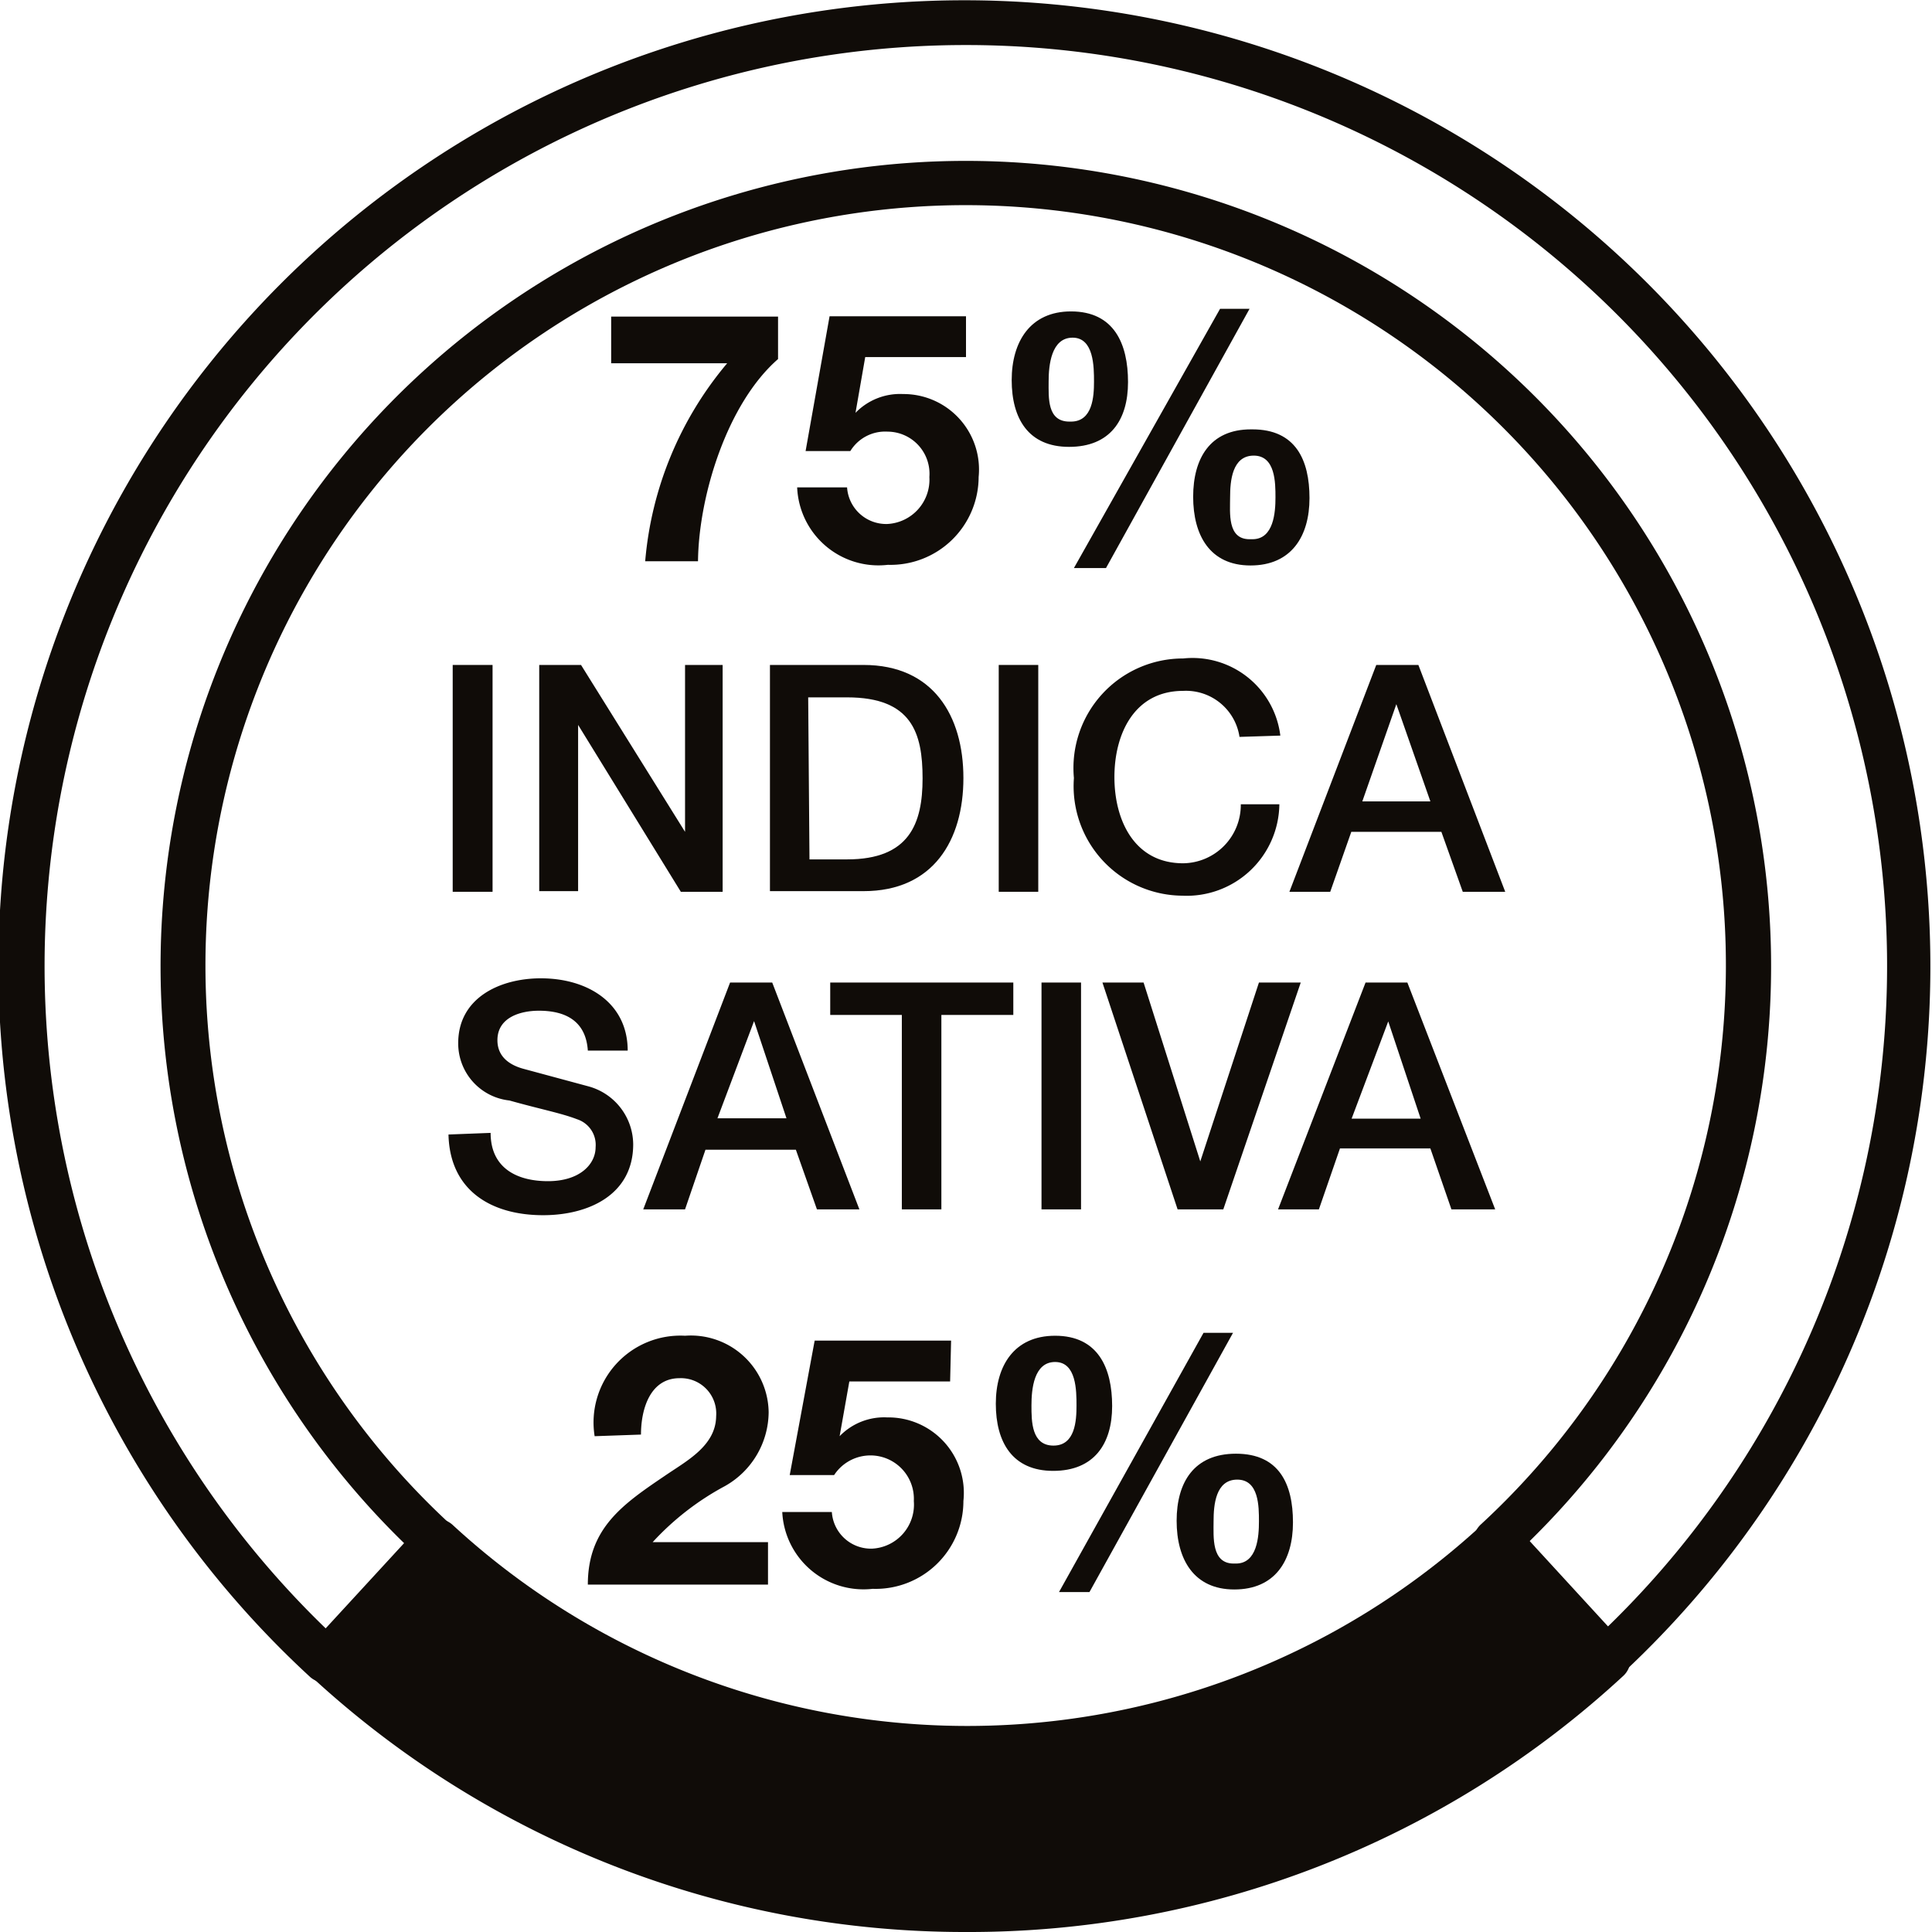
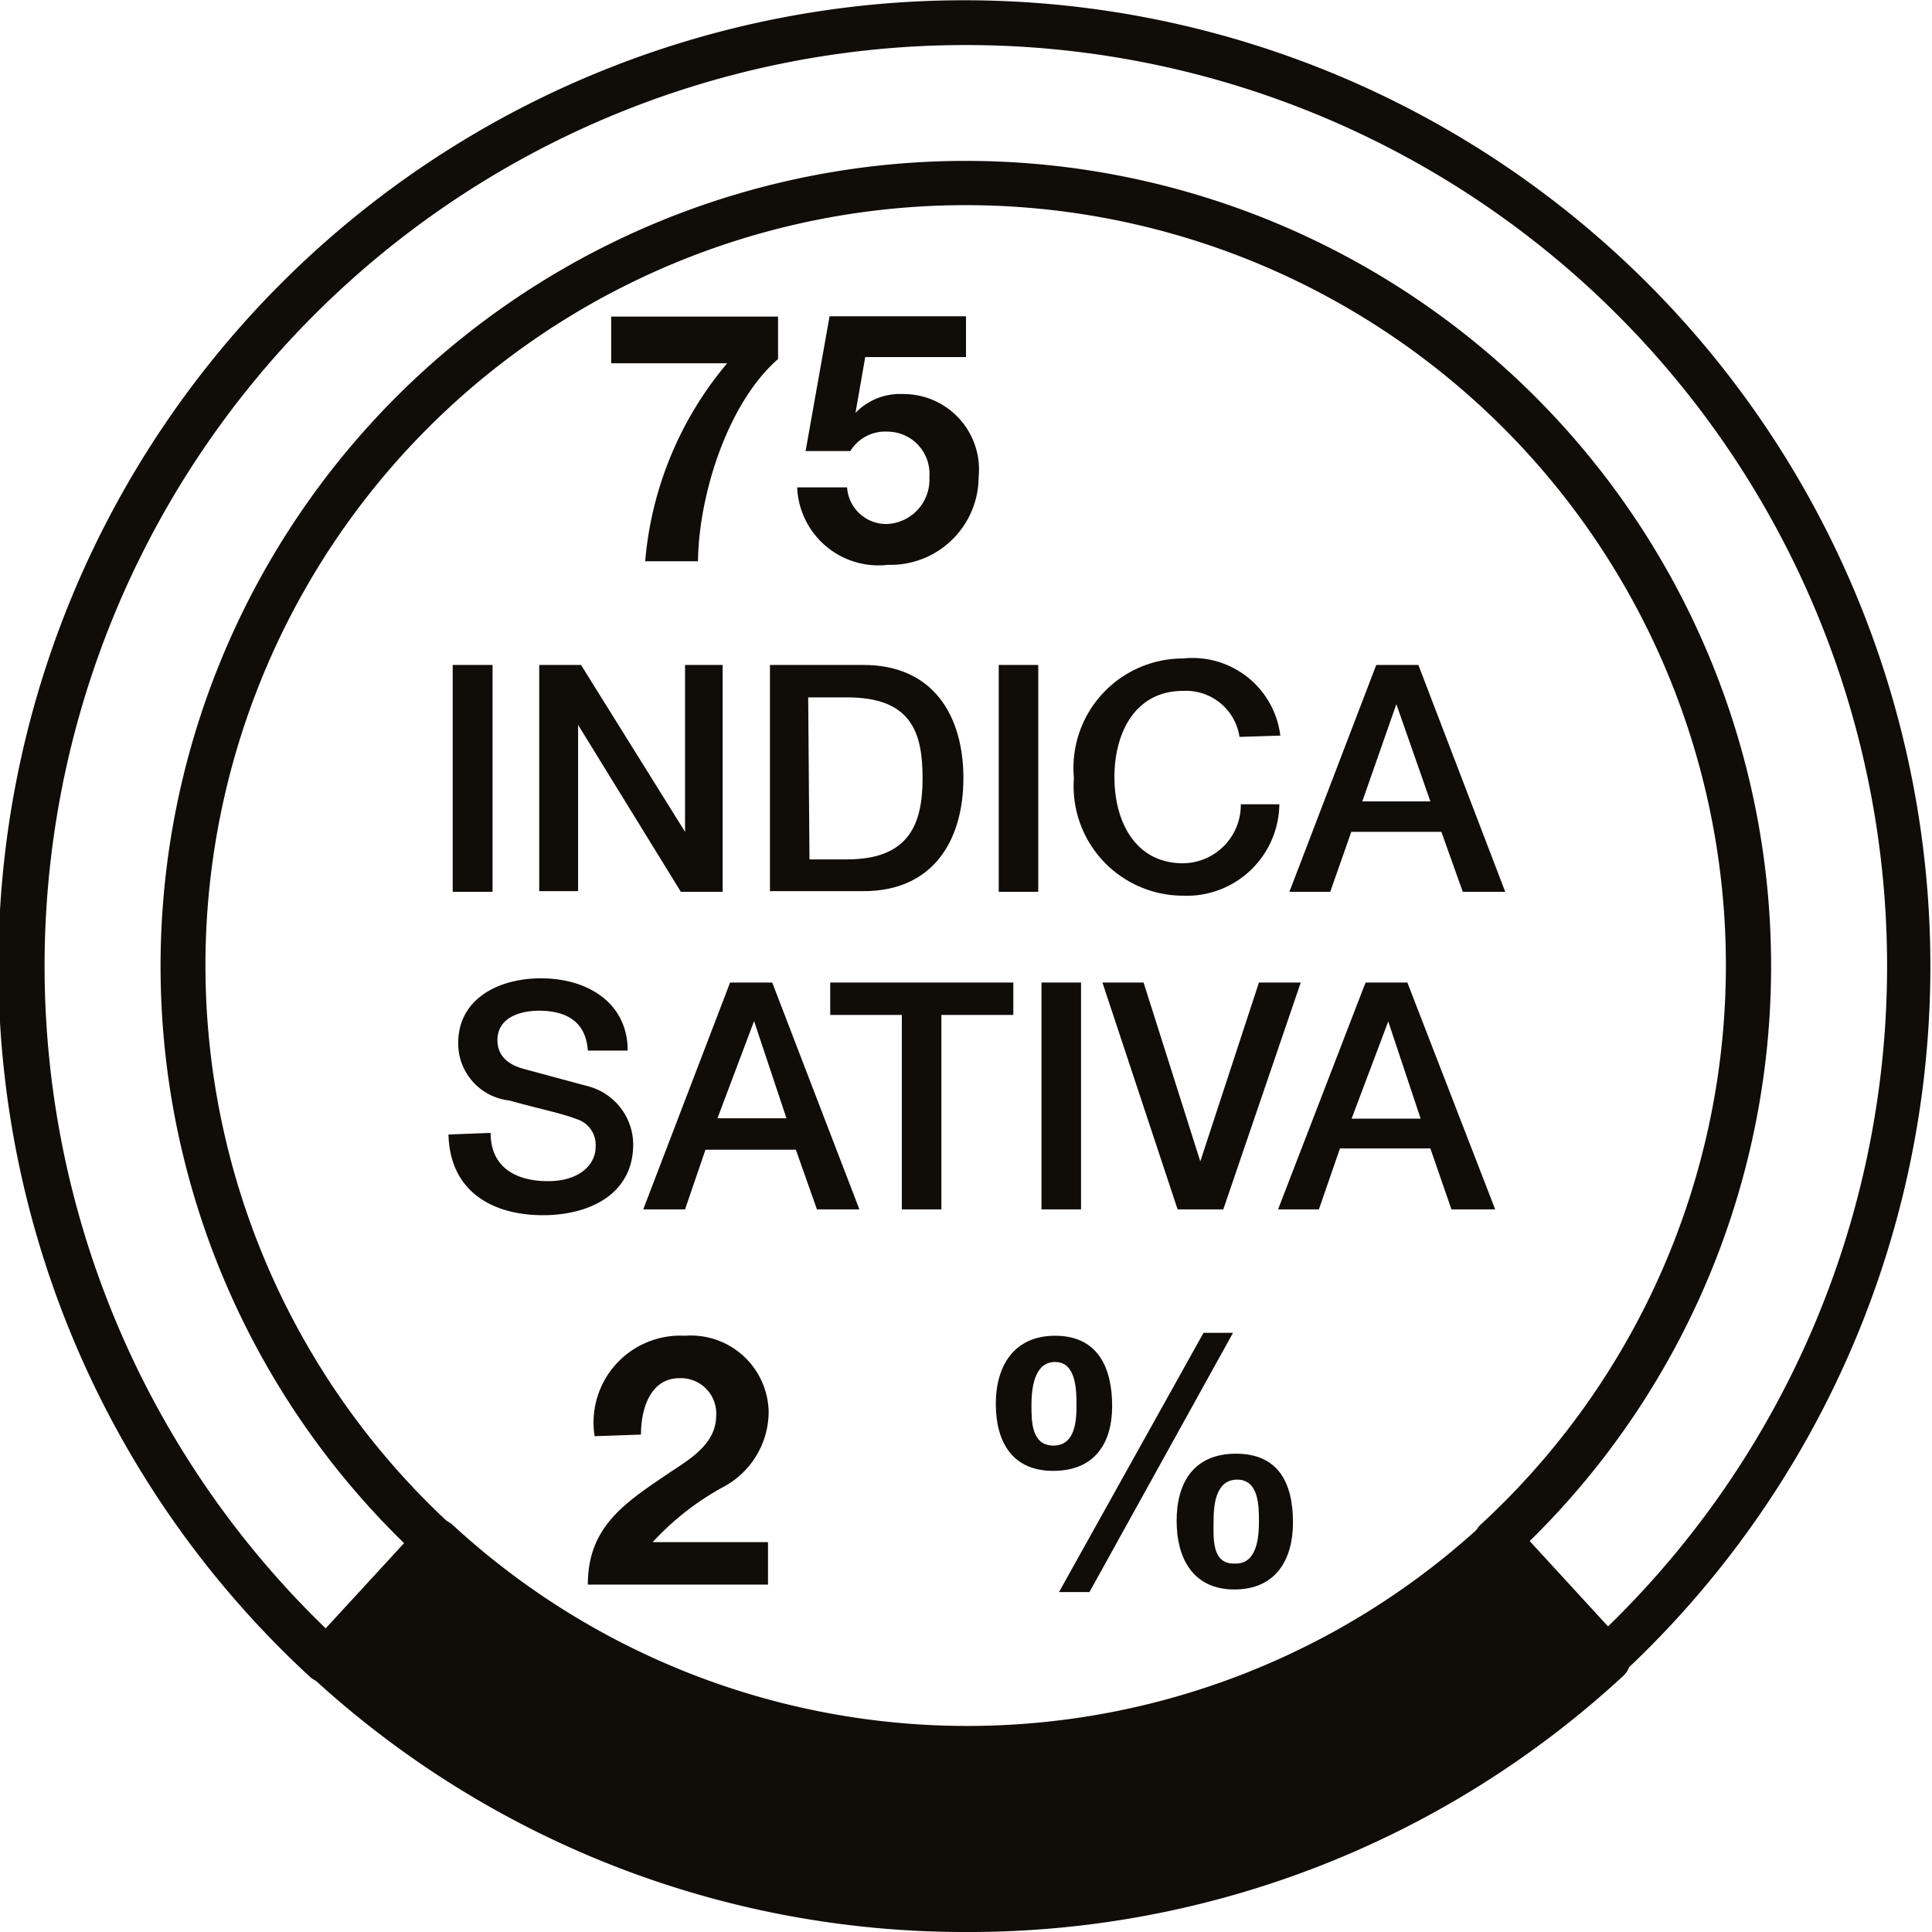
<svg xmlns="http://www.w3.org/2000/svg" id="Layer_3" data-name="Layer 3" viewBox="0 0 59.62 59.62">
  <defs>
    <style>.cls-1{fill:#100c08;}</style>
  </defs>
  <g id="LWPOLYLINE">
    <path class="cls-1" d="M55.39,54.61h0a.7.7,0,0,1-.48-.22l-3.36-3.66a.69.69,0,0,1,0-1,23.46,23.46,0,1,0-31.78,0,.69.69,0,0,1,0,1l-3.36,3.66a.74.74,0,0,1-.49.22.72.72,0,0,1-.49-.18,29.81,29.81,0,1,1,40.38,0A.74.74,0,0,1,55.39,54.61ZM35.67,4.07A28.42,28.42,0,0,0,15.91,52.93l2.42-2.63A24.85,24.85,0,1,1,53,50.3l2.42,2.63A28.42,28.42,0,0,0,35.67,4.07Z" transform="translate(-5.86 -2.68)" />
  </g>
  <g id="LWPOLYLINE-2" data-name="LWPOLYLINE">
    <path class="cls-1" d="M16,53.92l3.36-3.66a24.14,24.14,0,0,0,32.72,0l3.36,3.66A29.12,29.12,0,0,1,16,53.92Z" transform="translate(-5.86 -2.68)" />
    <path class="cls-1" d="M35.67,62.3a29.71,29.71,0,0,1-20.19-7.87.69.69,0,0,1,0-1l3.36-3.66a.7.7,0,0,1,.48-.22.72.72,0,0,1,.5.18,23.43,23.43,0,0,0,31.78,0,.7.7,0,0,1,1,0l3.36,3.66a.69.69,0,0,1,0,1A29.73,29.73,0,0,1,35.67,62.3ZM16.93,53.87a28.42,28.42,0,0,0,37.47,0L52,51.24a24.87,24.87,0,0,1-32.63,0Z" transform="translate(-5.86 -2.68)" />
  </g>
  <path class="cls-1" d="M19.83,23.2h1.23v7H19.83Z" transform="translate(-5.86 -2.68)" />
  <path class="cls-1" d="M22.5,23.2h1.29L27,28.35h0V23.2h1.16v7H26.87L23.7,25.05h0v5.13H22.5Z" transform="translate(-5.86 -2.68)" />
  <path class="cls-1" d="M29.62,23.2h2.89c2.15,0,3.08,1.57,3.08,3.49s-.93,3.49-3.08,3.49H29.62Zm1.22,6H32c1.92,0,2.33-1.1,2.33-2.5S34,24.2,32,24.2h-1.2Z" transform="translate(-5.86 -2.68)" />
  <path class="cls-1" d="M36.68,23.2H37.9v7H36.68Z" transform="translate(-5.86 -2.68)" />
  <path class="cls-1" d="M44.11,25.42A1.67,1.67,0,0,0,42.37,24c-1.5,0-2.12,1.32-2.12,2.66s.62,2.66,2.12,2.66a1.8,1.8,0,0,0,1.78-1.82h1.19a2.86,2.86,0,0,1-3,2.82A3.38,3.38,0,0,1,39,26.69,3.38,3.38,0,0,1,42.37,23a2.73,2.73,0,0,1,3,2.38Z" transform="translate(-5.86 -2.68)" />
  <path class="cls-1" d="M48.33,23.2h1.3l2.68,7H51l-.66-1.85H47.56l-.65,1.85H45.65Zm-.43,4.21H50l-1.05-3h0Z" transform="translate(-5.86 -2.68)" />
  <path class="cls-1" d="M21,37.64c0,1.07.79,1.49,1.77,1.49s1.47-.52,1.47-1.05a.83.83,0,0,0-.57-.86c-.49-.19-1.13-.31-2.09-.58A1.77,1.77,0,0,1,20,34.87c0-1.4,1.29-2,2.55-2,1.46,0,2.68.77,2.68,2.23H24c-.06-.9-.67-1.23-1.51-1.23-.56,0-1.28.2-1.28.91,0,.48.33.76.83.89l2,.54a1.87,1.87,0,0,1,1.36,1.78c0,1.57-1.39,2.19-2.78,2.19-1.6,0-2.88-.76-2.92-2.49Z" transform="translate(-5.86 -2.68)" />
  <path class="cls-1" d="M28.39,33h1.3l2.69,7H31.07l-.65-1.84H27.63L27,40H25.71ZM28,37.19h2.13l-1-3h0Z" transform="translate(-5.86 -2.68)" />
  <path class="cls-1" d="M31.48,33h5.65v1H34.91V40H33.69V34H31.48Z" transform="translate(-5.86 -2.68)" />
  <path class="cls-1" d="M38,33h1.22v7H38Z" transform="translate(-5.86 -2.68)" />
  <path class="cls-1" d="M39.88,33h1.27l1.75,5.52h0L44.71,33H46l-2.39,7H42.2Z" transform="translate(-5.86 -2.68)" />
  <path class="cls-1" d="M48,33h1.29L52,40H50.65L50,38.12H47.21L46.56,40H45.3Zm-.43,4.2h2.13l-1-3h0Z" transform="translate(-5.86 -2.68)" />
  <path class="cls-1" d="M24.21,47A2.68,2.68,0,0,1,27,43.9a2.4,2.4,0,0,1,2.58,2.36,2.64,2.64,0,0,1-1.35,2.28A8.44,8.44,0,0,0,26,50.27h3.56v1.31H24c0-1.74,1.08-2.48,2.38-3.36.67-.46,1.57-.92,1.58-1.84a1.09,1.09,0,0,0-1.13-1.17c-.9,0-1.19.94-1.19,1.74Z" transform="translate(-5.86 -2.68)" />
-   <path class="cls-1" d="M35.18,45.31H32.07L31.77,47l0,0a1.91,1.91,0,0,1,1.47-.58A2.33,2.33,0,0,1,35.59,49a2.71,2.71,0,0,1-2.8,2.71A2.51,2.51,0,0,1,30,49.34h1.53a1.21,1.21,0,0,0,1.24,1.13A1.36,1.36,0,0,0,34.06,49a1.34,1.34,0,0,0-2.46-.8H30.23L31,44.05h4.21Z" transform="translate(-5.86 -2.68)" />
  <path class="cls-1" d="M38.42,43.9c1.33,0,1.76,1,1.76,2.17s-.56,2-1.82,2-1.77-.89-1.77-2.07S37.16,43.9,38.42,43.9Zm-.05,3.39c.67,0,.71-.77.71-1.23s0-1.35-.66-1.35-.73.85-.73,1.34S37.69,47.29,38.37,47.29ZM43,43.81h.91l-4.43,8h-.94Zm1,3.73c1.33,0,1.76.93,1.76,2.12s-.56,2.07-1.81,2.07-1.78-.93-1.78-2.12S42.71,47.54,44,47.54Zm0,3.39c.66,0,.71-.84.71-1.3s0-1.29-.67-1.29-.73.79-.73,1.28S43.24,50.93,43.93,50.93Z" transform="translate(-5.86 -2.68)" />
  <path class="cls-1" d="M29.87,13.76C28.29,15.14,27.42,18,27.4,20H25.77a10.91,10.91,0,0,1,2.53-6.11H24.72V12.45h5.15Z" transform="translate(-5.86 -2.68)" />
  <path class="cls-1" d="M35.67,13.7H32.56l-.3,1.72,0,0a1.91,1.91,0,0,1,1.47-.58,2.33,2.33,0,0,1,2.33,2.56,2.72,2.72,0,0,1-2.8,2.71,2.51,2.51,0,0,1-2.8-2.39H32a1.21,1.21,0,0,0,1.24,1.13,1.37,1.37,0,0,0,1.3-1.45A1.3,1.3,0,0,0,33.25,16a1.26,1.26,0,0,0-1.15.6H30.72l.74-4.16h4.21Z" transform="translate(-5.86 -2.68)" />
-   <path class="cls-1" d="M38.91,12.29c1.33,0,1.76,1,1.76,2.18s-.56,2-1.82,2-1.77-.88-1.77-2.06S37.65,12.29,38.91,12.29Zm0,3.4c.67,0,.71-.78.71-1.23s0-1.36-.66-1.36-.74.85-.74,1.35S38.17,15.69,38.86,15.69Zm4.6-3.48h.91l-4.43,8H39Zm1,3.72c1.33,0,1.76.94,1.76,2.12s-.56,2.08-1.82,2.08-1.77-.94-1.77-2.12S43.2,15.93,44.46,15.93Zm0,3.39c.66,0,.71-.84.71-1.29s0-1.29-.67-1.29-.73.79-.73,1.28S43.73,19.32,44.42,19.32Z" transform="translate(-5.86 -2.68)" />
</svg>